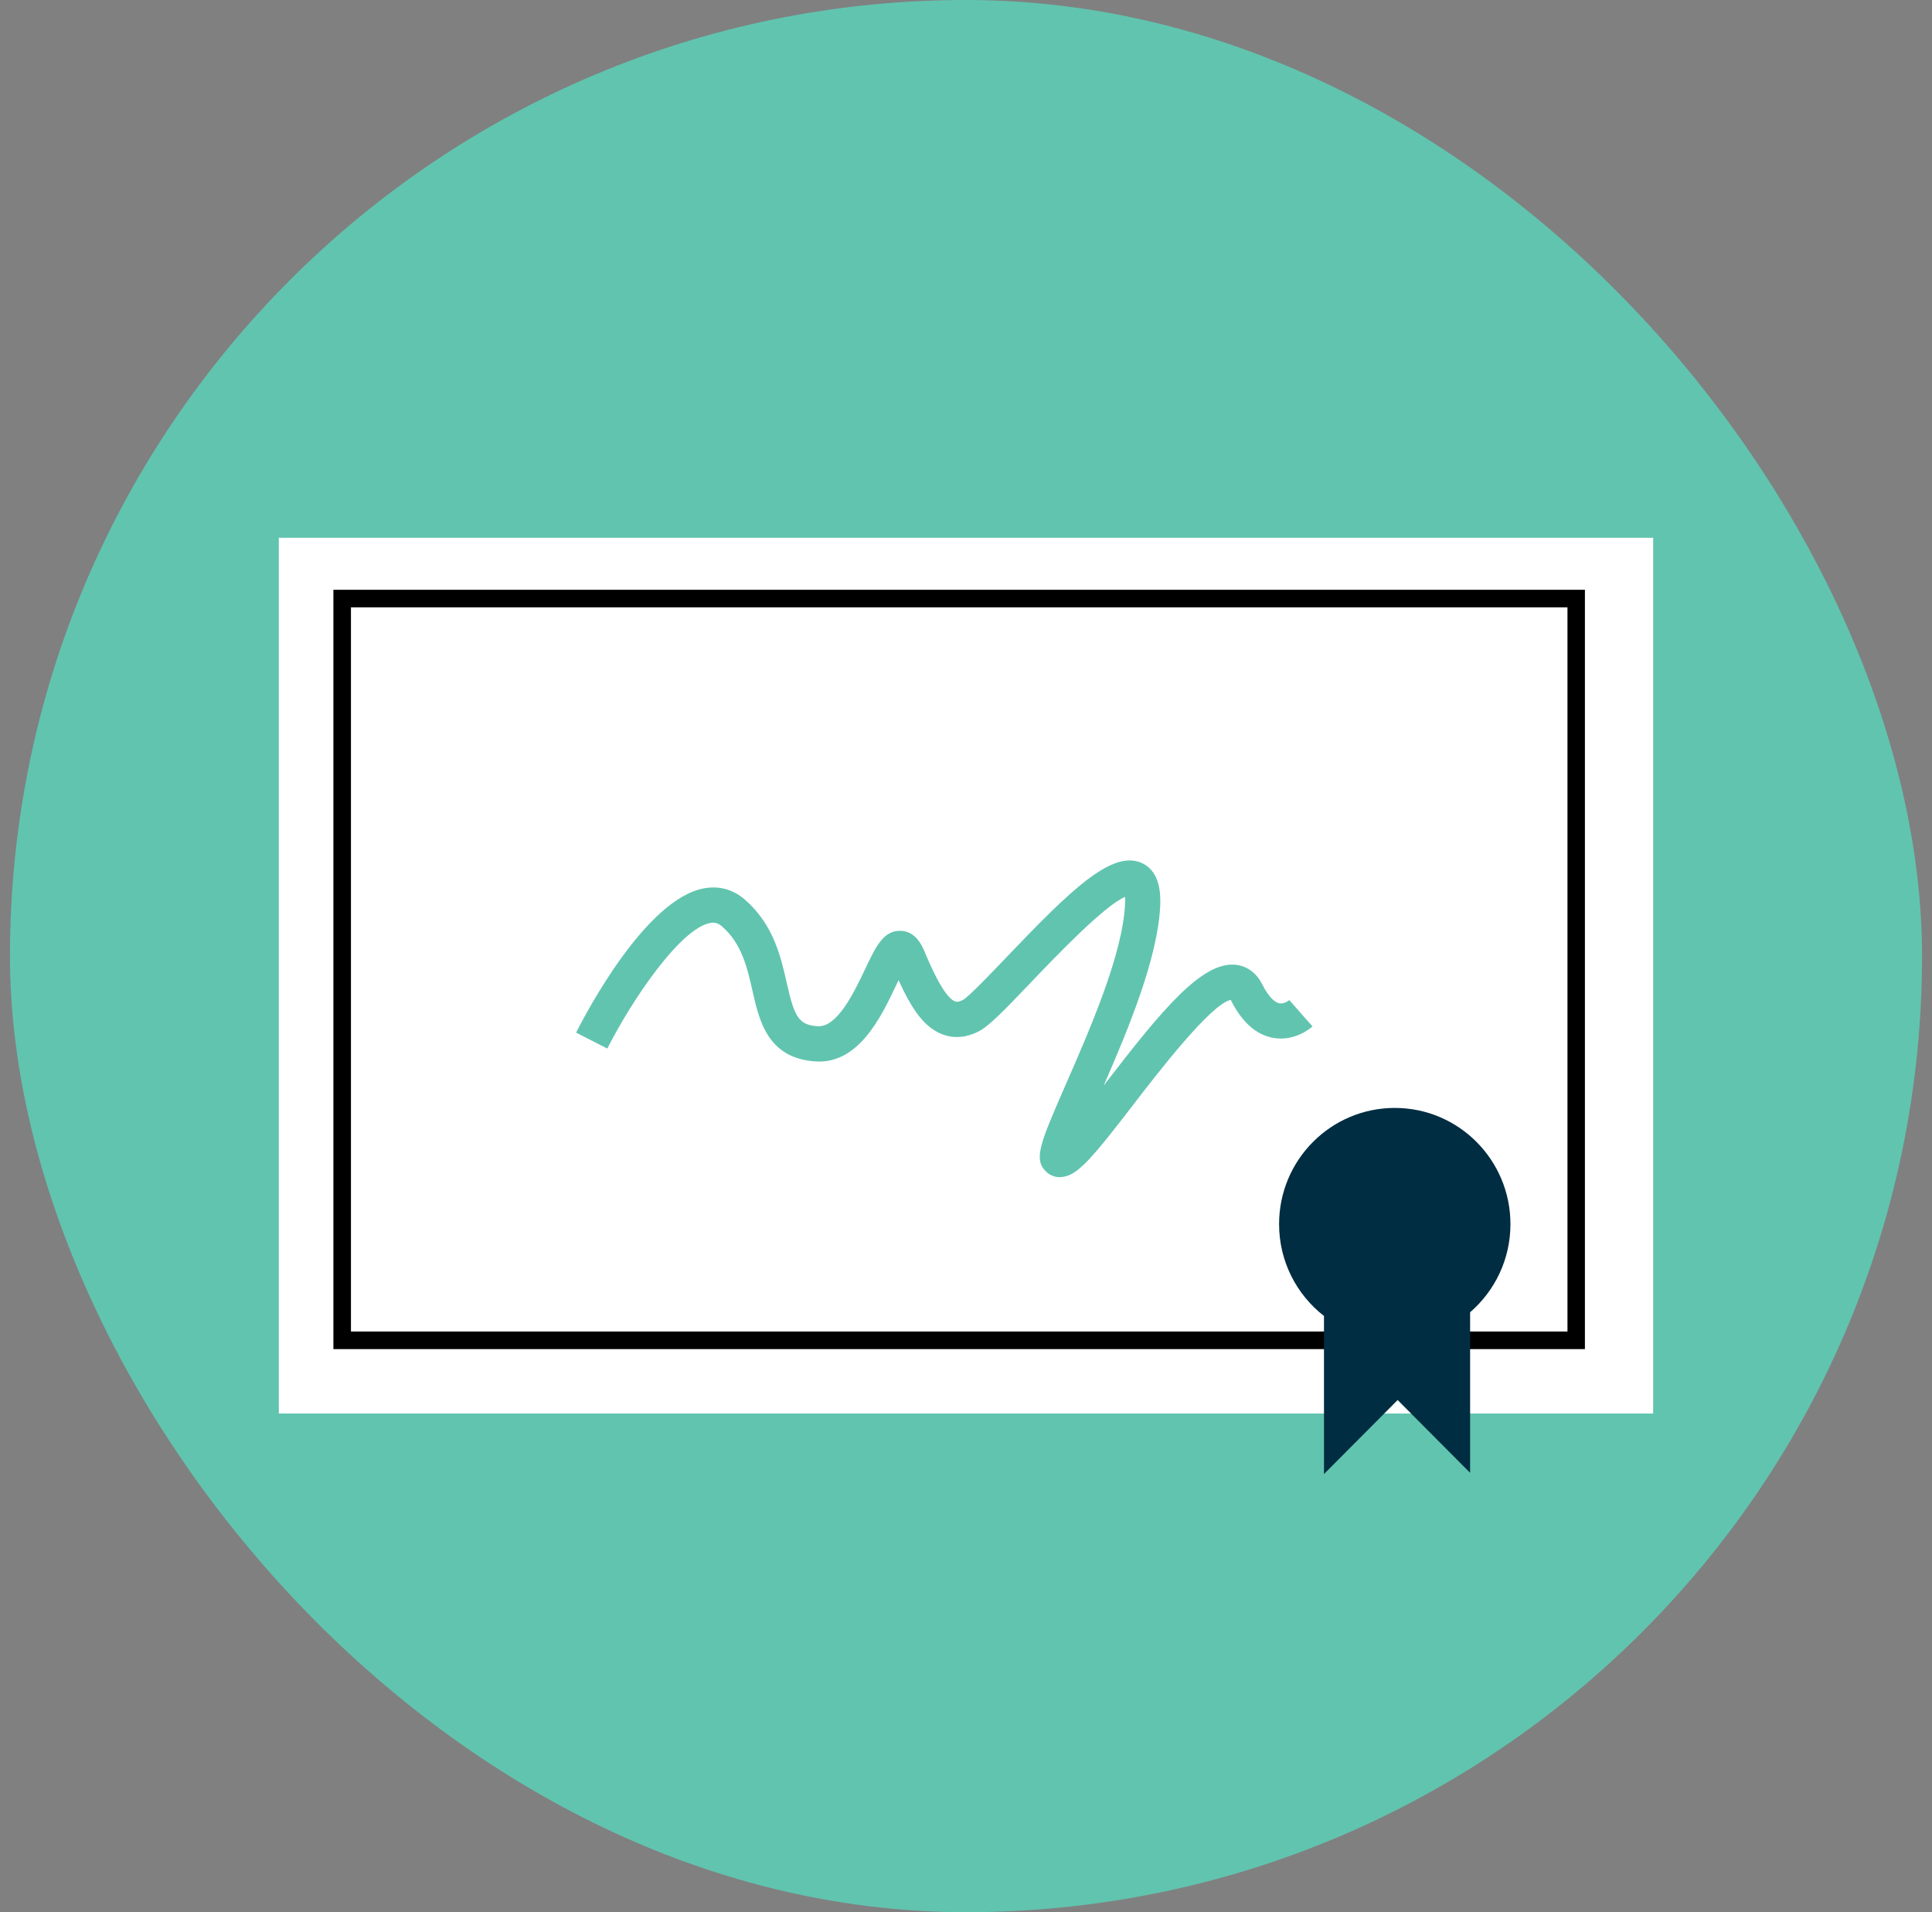
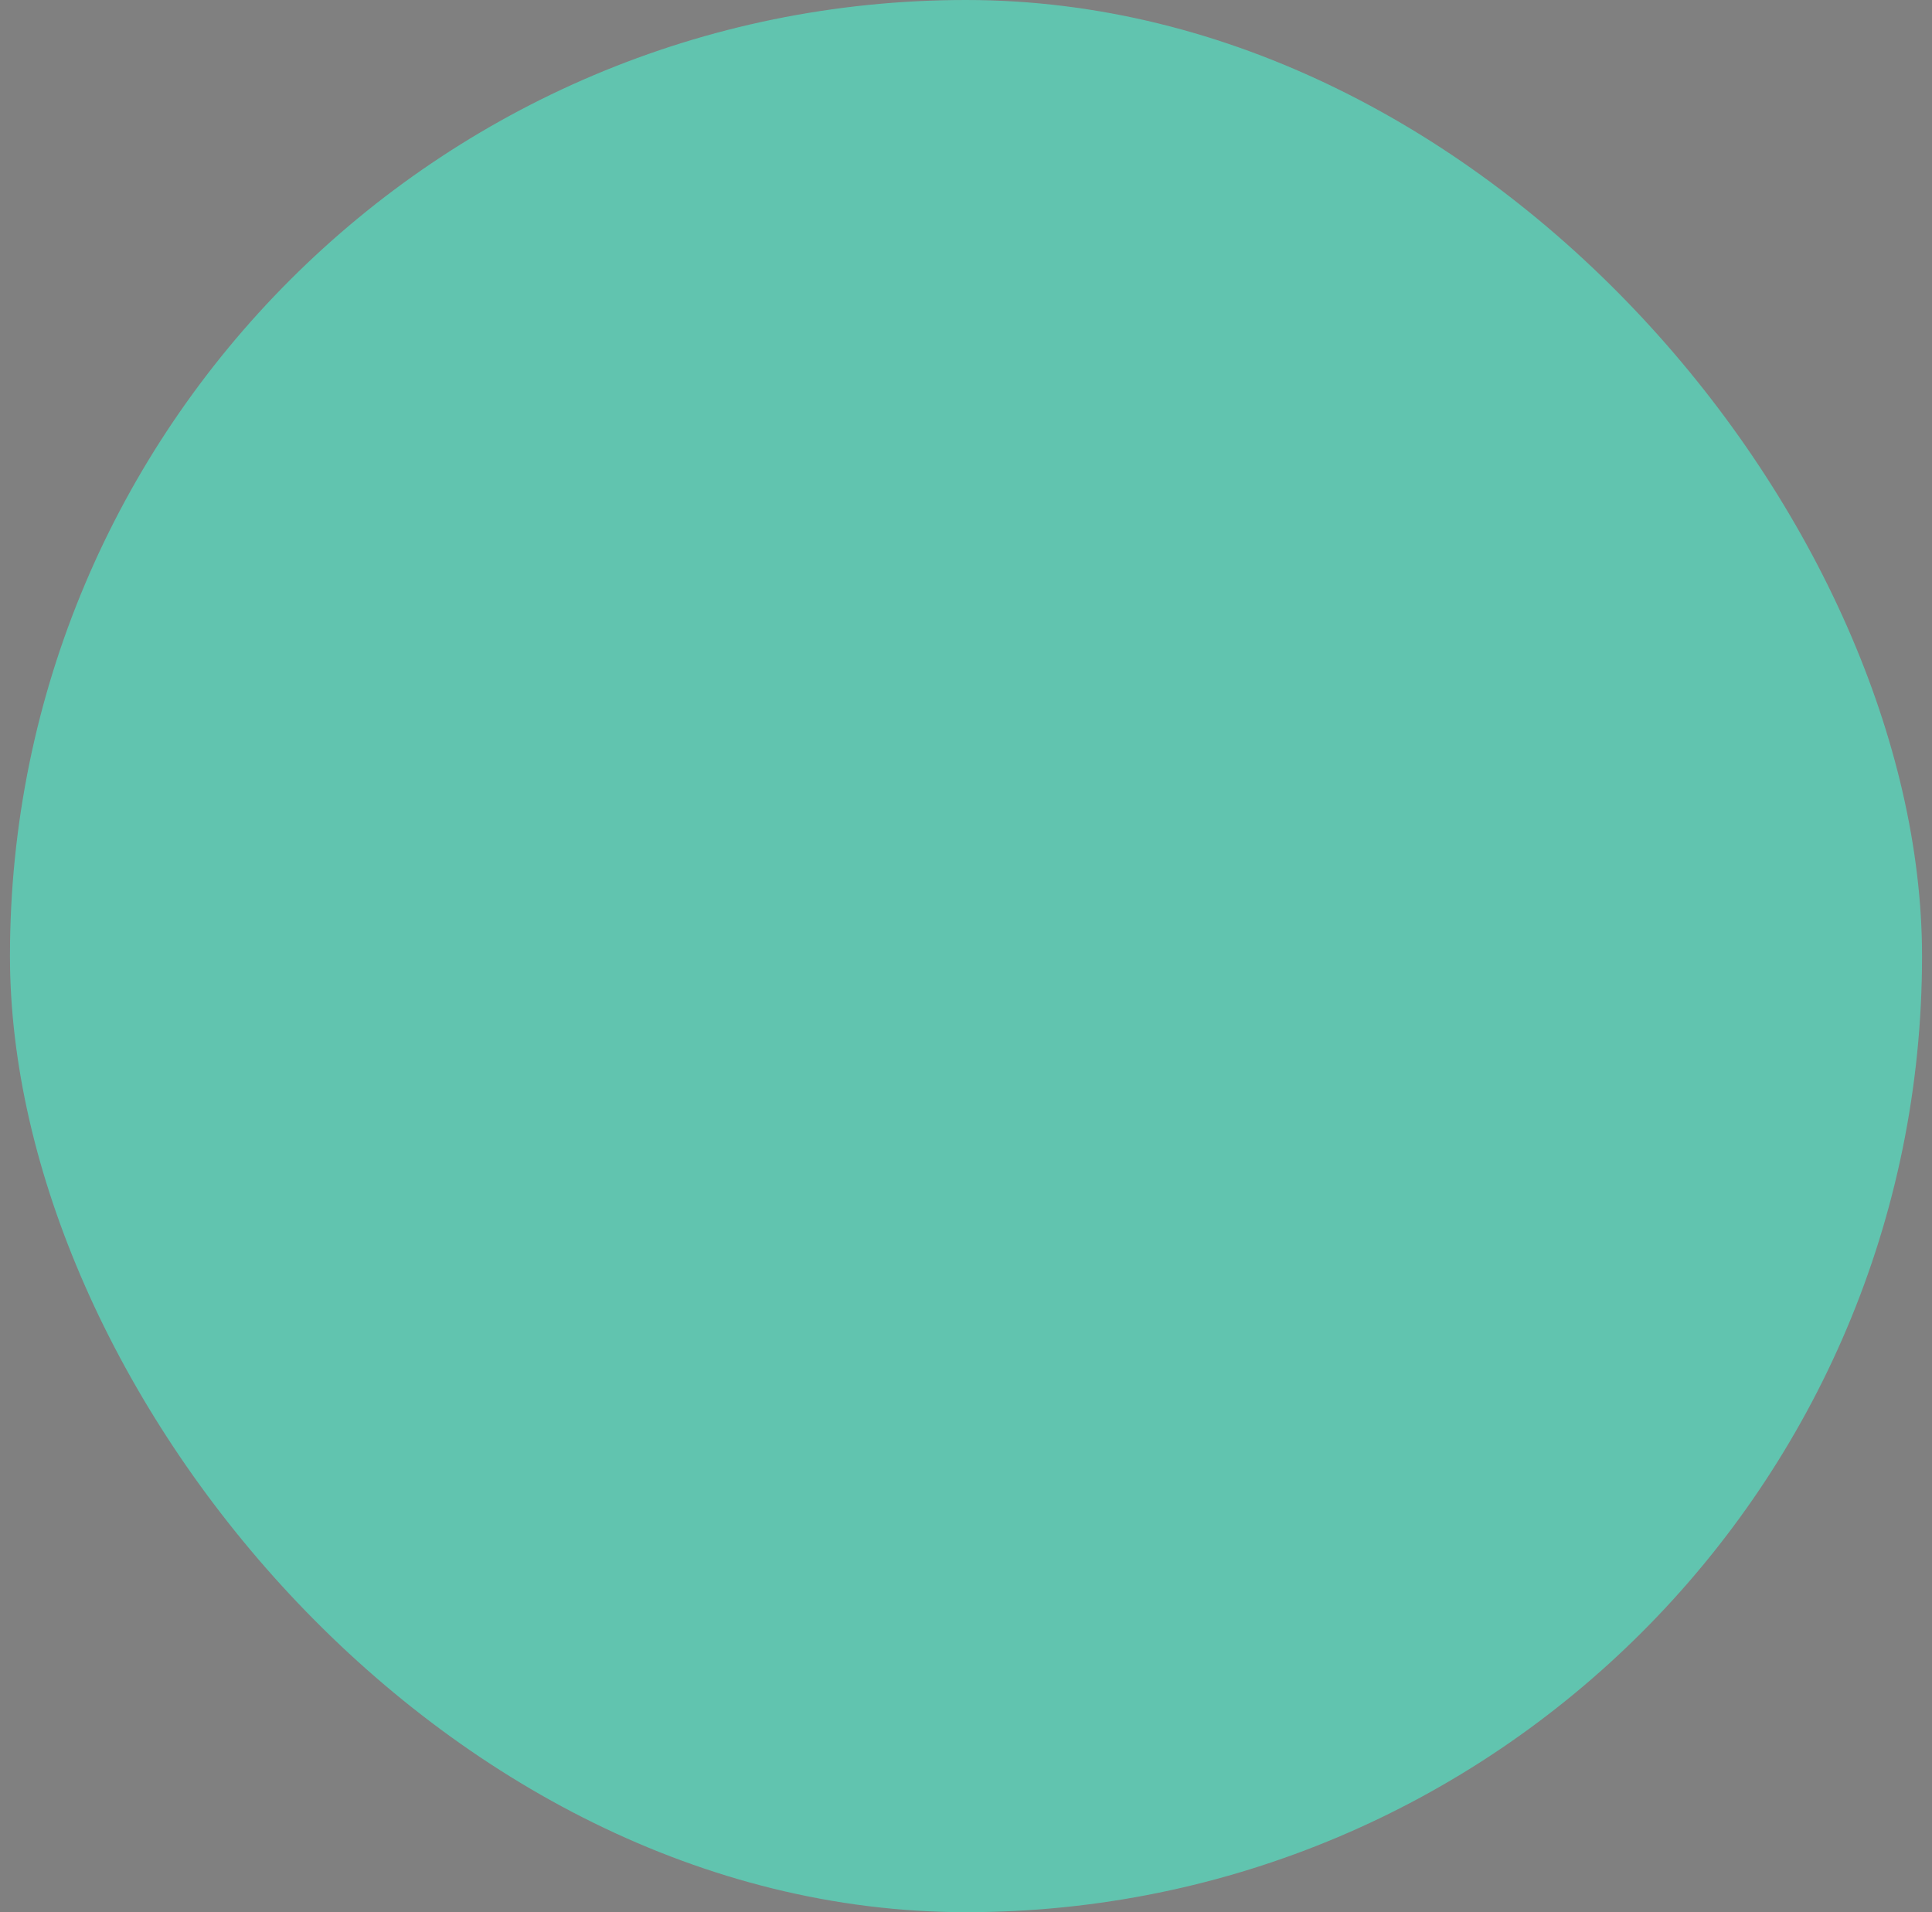
<svg xmlns="http://www.w3.org/2000/svg" width="97" height="96" viewBox="0 0 97 96" fill="none">
  <rect x="0" y="0" width="97" height="96" fill="#808080" stroke="none" />
  <rect x="0.5" width="96" height="96" rx="48" fill="#61C4AF" />
  <g clip-path="url(#clip0_41_1795)">
    <path d="M83 27H14V70.965H83V27Z" fill="white" />
-     <path d="M53.209 59.101C52.861 59.101 52.628 58.919 52.544 58.844C51.862 58.216 52.214 57.415 53.513 54.438C54.715 51.691 56.362 47.926 56.486 45.4C56.494 45.241 56.486 45.117 56.486 45.028C55.446 45.457 52.905 48.121 51.774 49.306C50.391 50.757 49.642 51.527 49.123 51.788C48.506 52.098 47.903 52.146 47.33 51.934C46.41 51.593 45.78 50.673 45.115 49.209C45.076 49.293 45.036 49.373 45.001 49.448C44.248 51.036 43.112 53.438 40.936 53.288C38.545 53.129 38.118 51.248 37.779 49.74C37.515 48.581 37.246 47.377 36.246 46.506C36.057 46.342 35.885 46.294 35.652 46.338C34.146 46.63 31.728 50.2 30.491 52.642L28.923 51.841C29.487 50.731 32.437 45.166 35.317 44.604C36.088 44.453 36.806 44.648 37.405 45.17C38.84 46.422 39.206 48.045 39.501 49.35C39.88 51.027 40.082 51.461 41.06 51.523C42.037 51.576 42.87 49.842 43.42 48.687C43.962 47.541 44.345 46.709 45.217 46.731C45.727 46.745 46.124 47.077 46.397 47.722C46.665 48.364 47.379 50.063 47.951 50.275C47.995 50.293 48.097 50.328 48.343 50.204C48.638 50.041 49.678 48.952 50.51 48.081C53.746 44.688 55.816 42.675 57.3 43.316C57.987 43.613 58.304 44.338 58.251 45.48C58.124 48.125 56.635 51.7 55.415 54.496C55.442 54.46 55.468 54.429 55.495 54.394C58.348 50.687 60.343 48.276 62.025 48.435C62.36 48.466 62.981 48.638 63.377 49.426C63.65 49.97 63.958 50.31 64.223 50.368C64.474 50.421 64.733 50.213 64.733 50.209L65.896 51.532C65.808 51.611 64.998 52.31 63.901 52.102C63.056 51.943 62.347 51.306 61.801 50.218L61.792 50.2C60.814 50.377 58.071 53.934 56.886 55.478C55.38 57.433 54.499 58.552 53.83 58.924C53.601 59.052 53.394 59.096 53.218 59.096L53.209 59.101Z" fill="#61C4AF" />
+     <path d="M53.209 59.101C52.861 59.101 52.628 58.919 52.544 58.844C51.862 58.216 52.214 57.415 53.513 54.438C54.715 51.691 56.362 47.926 56.486 45.4C56.494 45.241 56.486 45.117 56.486 45.028C55.446 45.457 52.905 48.121 51.774 49.306C50.391 50.757 49.642 51.527 49.123 51.788C48.506 52.098 47.903 52.146 47.33 51.934C46.41 51.593 45.78 50.673 45.115 49.209C45.076 49.293 45.036 49.373 45.001 49.448C38.545 53.129 38.118 51.248 37.779 49.74C37.515 48.581 37.246 47.377 36.246 46.506C36.057 46.342 35.885 46.294 35.652 46.338C34.146 46.63 31.728 50.2 30.491 52.642L28.923 51.841C29.487 50.731 32.437 45.166 35.317 44.604C36.088 44.453 36.806 44.648 37.405 45.17C38.84 46.422 39.206 48.045 39.501 49.35C39.88 51.027 40.082 51.461 41.06 51.523C42.037 51.576 42.87 49.842 43.42 48.687C43.962 47.541 44.345 46.709 45.217 46.731C45.727 46.745 46.124 47.077 46.397 47.722C46.665 48.364 47.379 50.063 47.951 50.275C47.995 50.293 48.097 50.328 48.343 50.204C48.638 50.041 49.678 48.952 50.51 48.081C53.746 44.688 55.816 42.675 57.3 43.316C57.987 43.613 58.304 44.338 58.251 45.48C58.124 48.125 56.635 51.7 55.415 54.496C55.442 54.46 55.468 54.429 55.495 54.394C58.348 50.687 60.343 48.276 62.025 48.435C62.36 48.466 62.981 48.638 63.377 49.426C63.65 49.97 63.958 50.31 64.223 50.368C64.474 50.421 64.733 50.213 64.733 50.209L65.896 51.532C65.808 51.611 64.998 52.31 63.901 52.102C63.056 51.943 62.347 51.306 61.801 50.218L61.792 50.2C60.814 50.377 58.071 53.934 56.886 55.478C55.38 57.433 54.499 58.552 53.83 58.924C53.601 59.052 53.394 59.096 53.218 59.096L53.209 59.101Z" fill="#61C4AF" />
    <path d="M79.574 67.731H16.739V29.61H79.574V67.731ZM17.616 66.847H78.698V30.491H17.62V66.851L17.616 66.847Z" fill="black" />
-     <path d="M75.835 61.458C75.835 58.237 73.237 55.623 70.027 55.623C66.817 55.623 64.219 58.237 64.219 61.458C64.219 63.334 65.104 65.002 66.473 66.068V74.004L70.172 70.288L73.81 73.942V65.882C75.047 64.811 75.835 63.228 75.835 61.458Z" fill="#002D42" />
  </g>
  <defs>
    <clipPath id="clip0_41_1795">
-       <rect width="69" height="47" fill="white" transform="translate(14 27)" />
-     </clipPath>
+       </clipPath>
  </defs>
</svg>